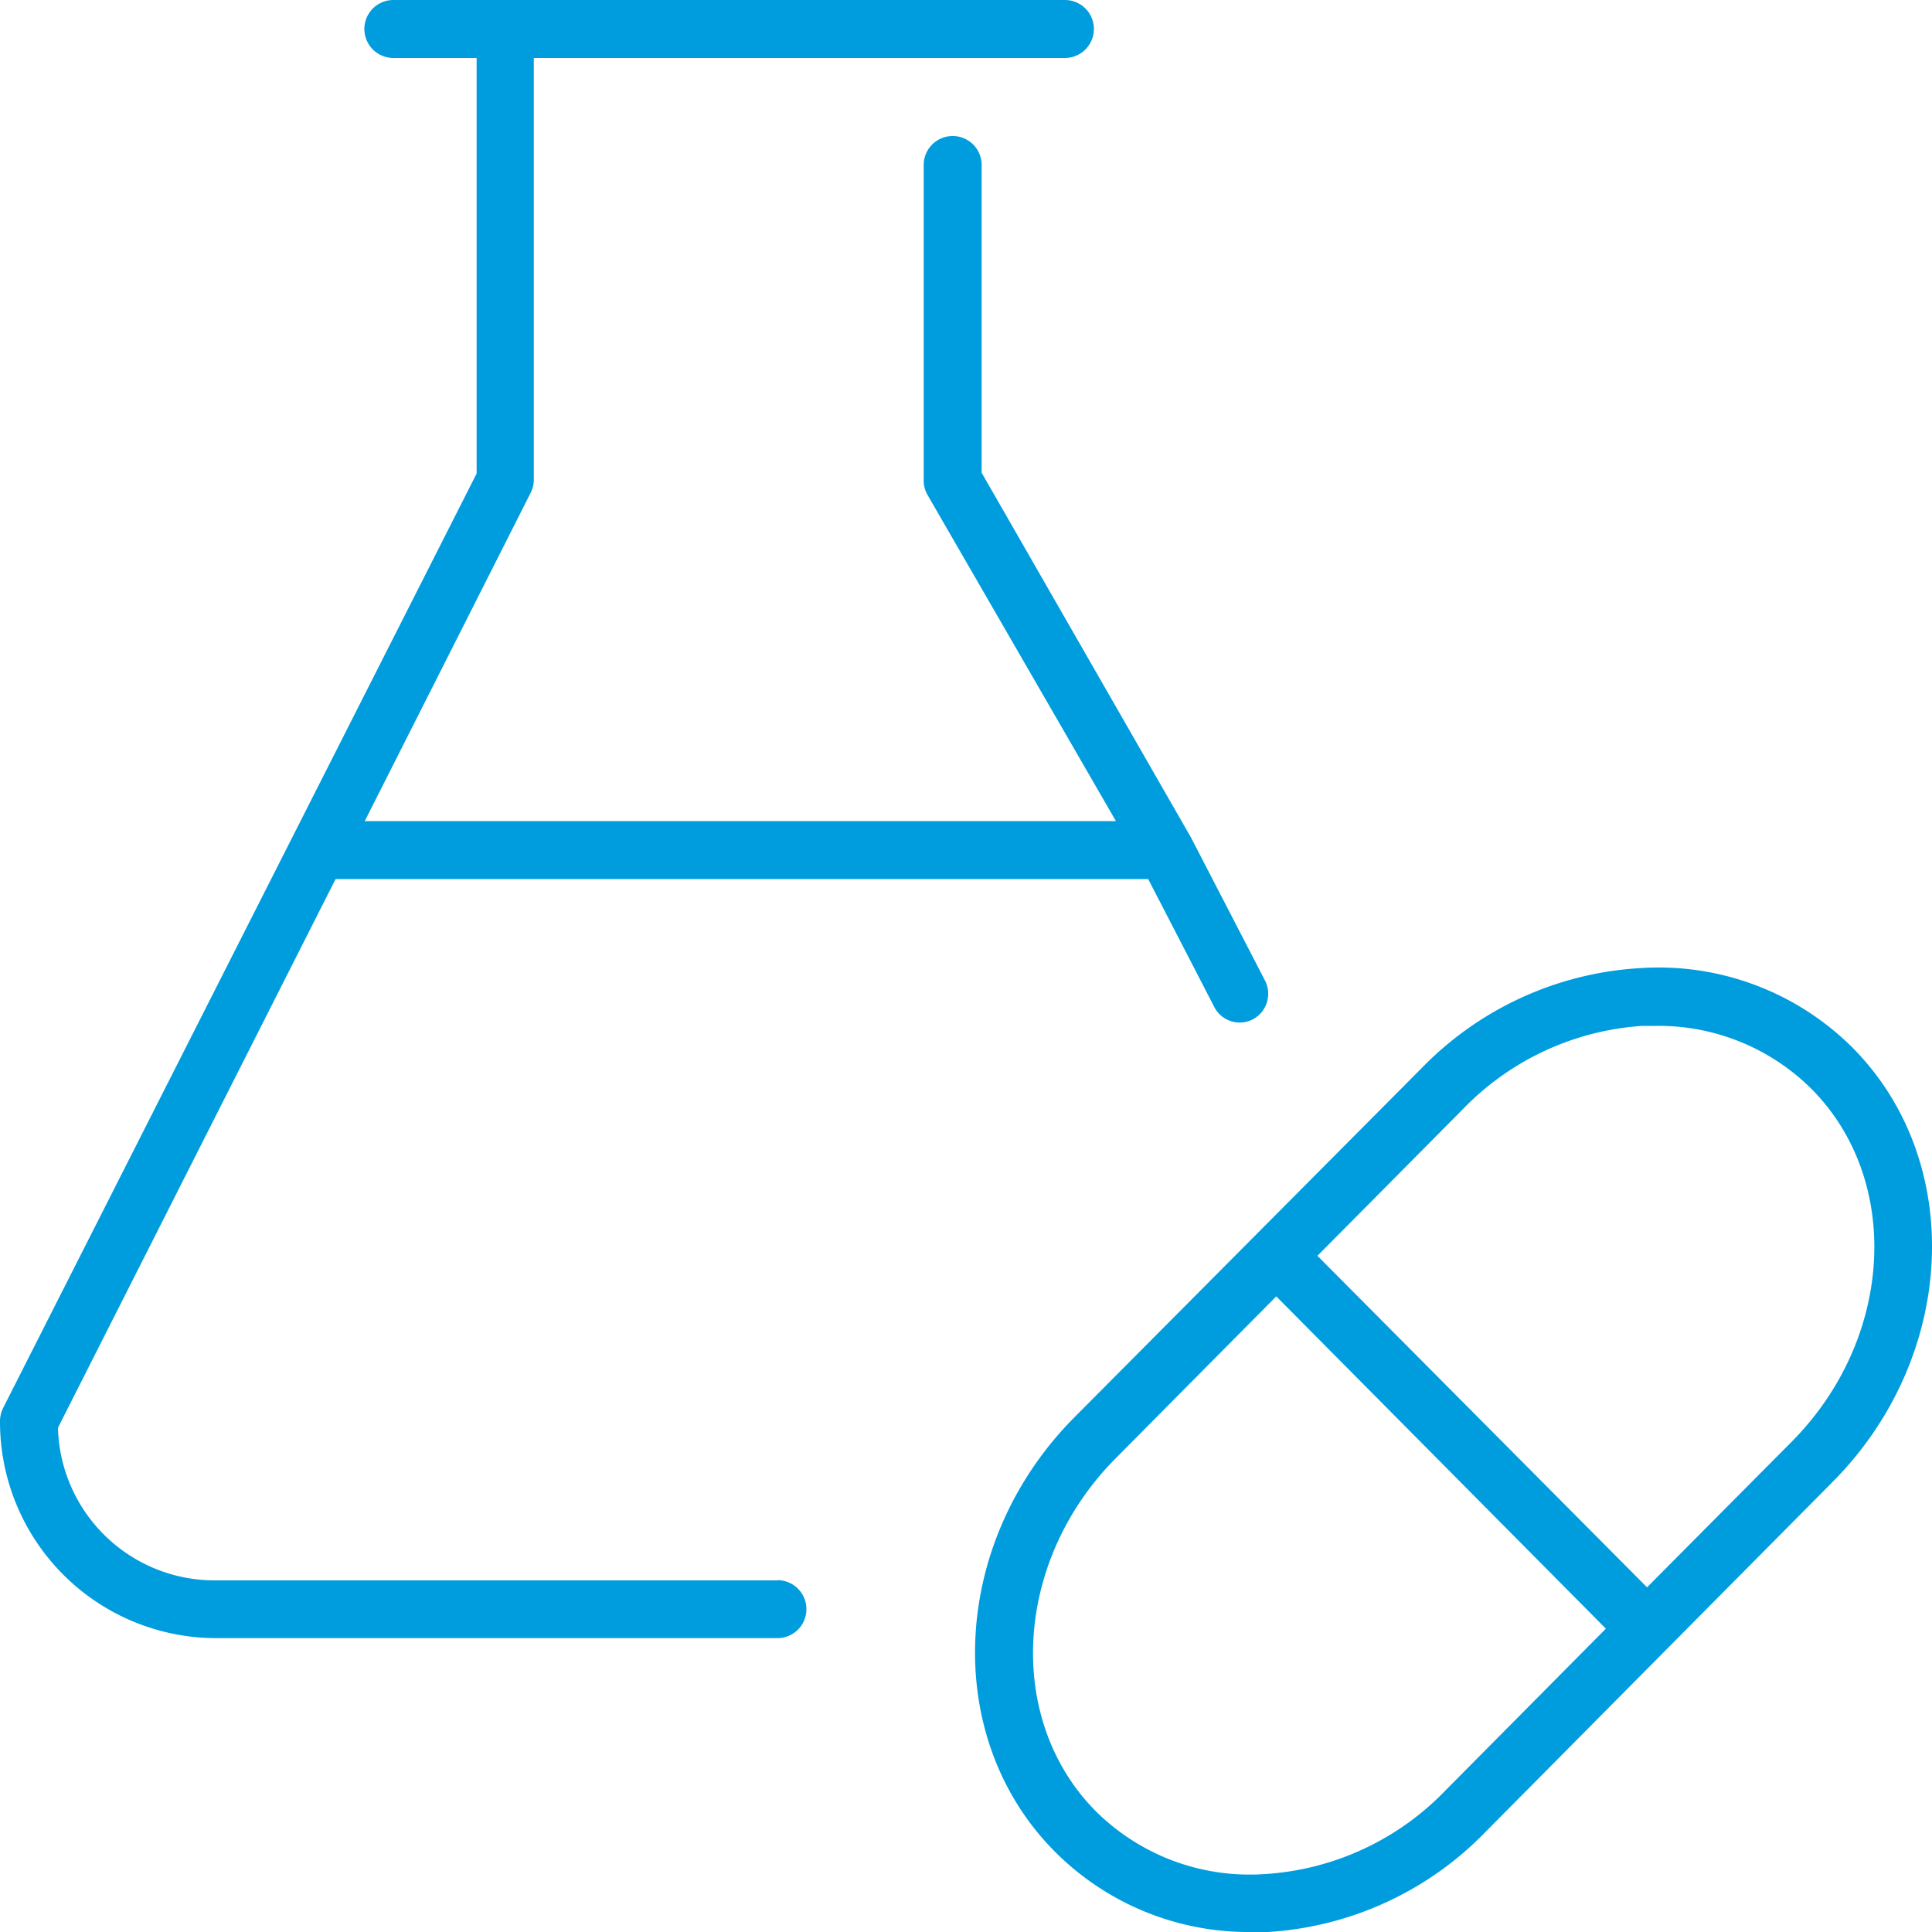
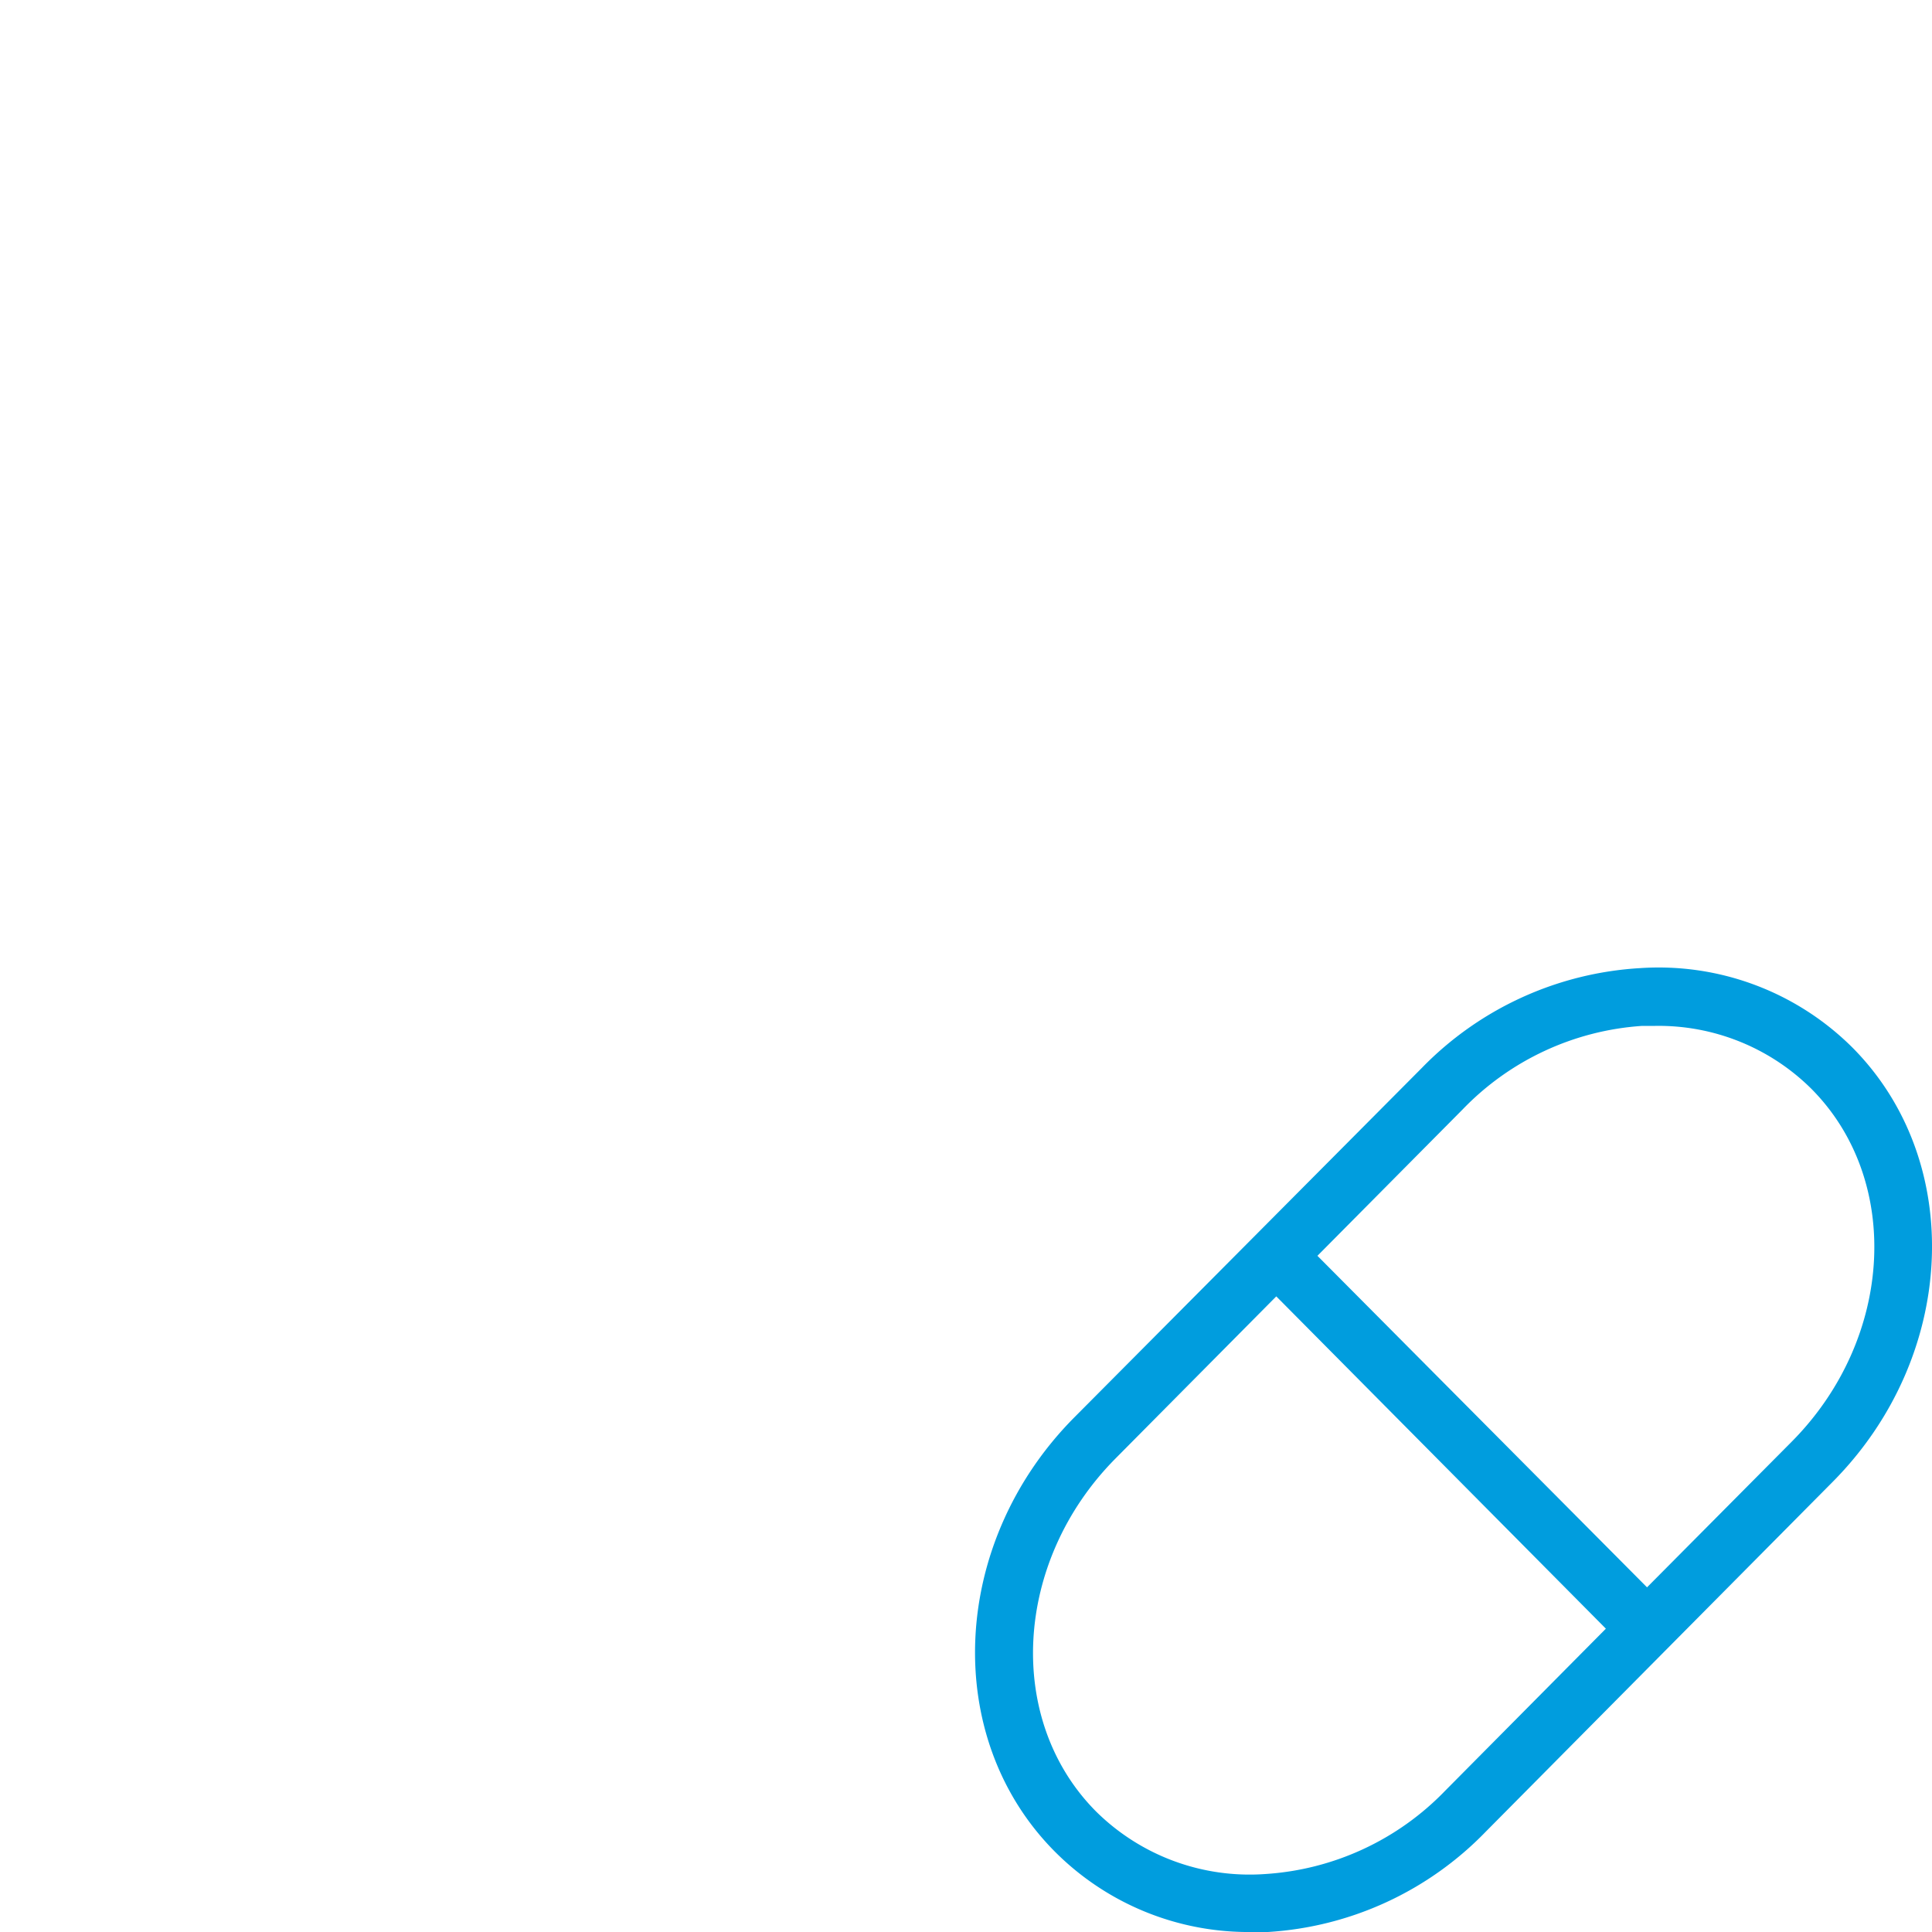
<svg xmlns="http://www.w3.org/2000/svg" id="Warstwa_1" data-name="Warstwa 1" viewBox="0 0 100 100">
  <defs>
    <style>.cls-1{fill:#009dde;}</style>
  </defs>
  <title>14_13</title>
  <path class="cls-1" d="M95.89,54.23a14.21,14.21,0,0,0-11-4.12A17.15,17.15,0,0,0,73.6,55.27l-18,18.1c-6.43,6.48-6.88,16.56-1,22.47A14.14,14.14,0,0,0,64.81,100l.82,0A17.14,17.14,0,0,0,76.91,94.8l9.39-9.47h0l8.56-8.63C101.29,70.22,101.75,60.14,95.89,54.23ZM74.81,92.68A14.19,14.19,0,0,1,65.48,97a11.3,11.3,0,0,1-8.76-3.25c-4.7-4.74-4.25-12.93,1-18.24l8.34-8.41,17.06,17.2ZM85.25,82.16,68.19,65l7.51-7.57A14.21,14.21,0,0,1,85,53.1l.67,0a11.22,11.22,0,0,1,8.09,3.26c4.71,4.74,4.25,12.93-1,18.24Z" />
-   <path class="cls-1" d="M40.24,81.8H11.14A8.11,8.11,0,0,1,3,73.9L17.37,45.5H59.43l3.42,6.62a1.48,1.48,0,0,0,2,.64,1.5,1.5,0,0,0,.63-2l-3.84-7.42,0,0,0,0L50.81,24.47V8.54a1.48,1.48,0,1,0-3,0V24.87a1.51,1.51,0,0,0,.2.75L57.76,42.5H18.88l8.59-17a1.51,1.51,0,0,0,.16-.68V3H55.12a1.5,1.5,0,0,0,0-3H20.36a1.5,1.5,0,0,0,0,3h4.31V24.51L.16,72.88a1.52,1.52,0,0,0-.16.68A11.2,11.2,0,0,0,11.14,84.79h29.1a1.5,1.5,0,0,0,0-3Z" />
</svg>